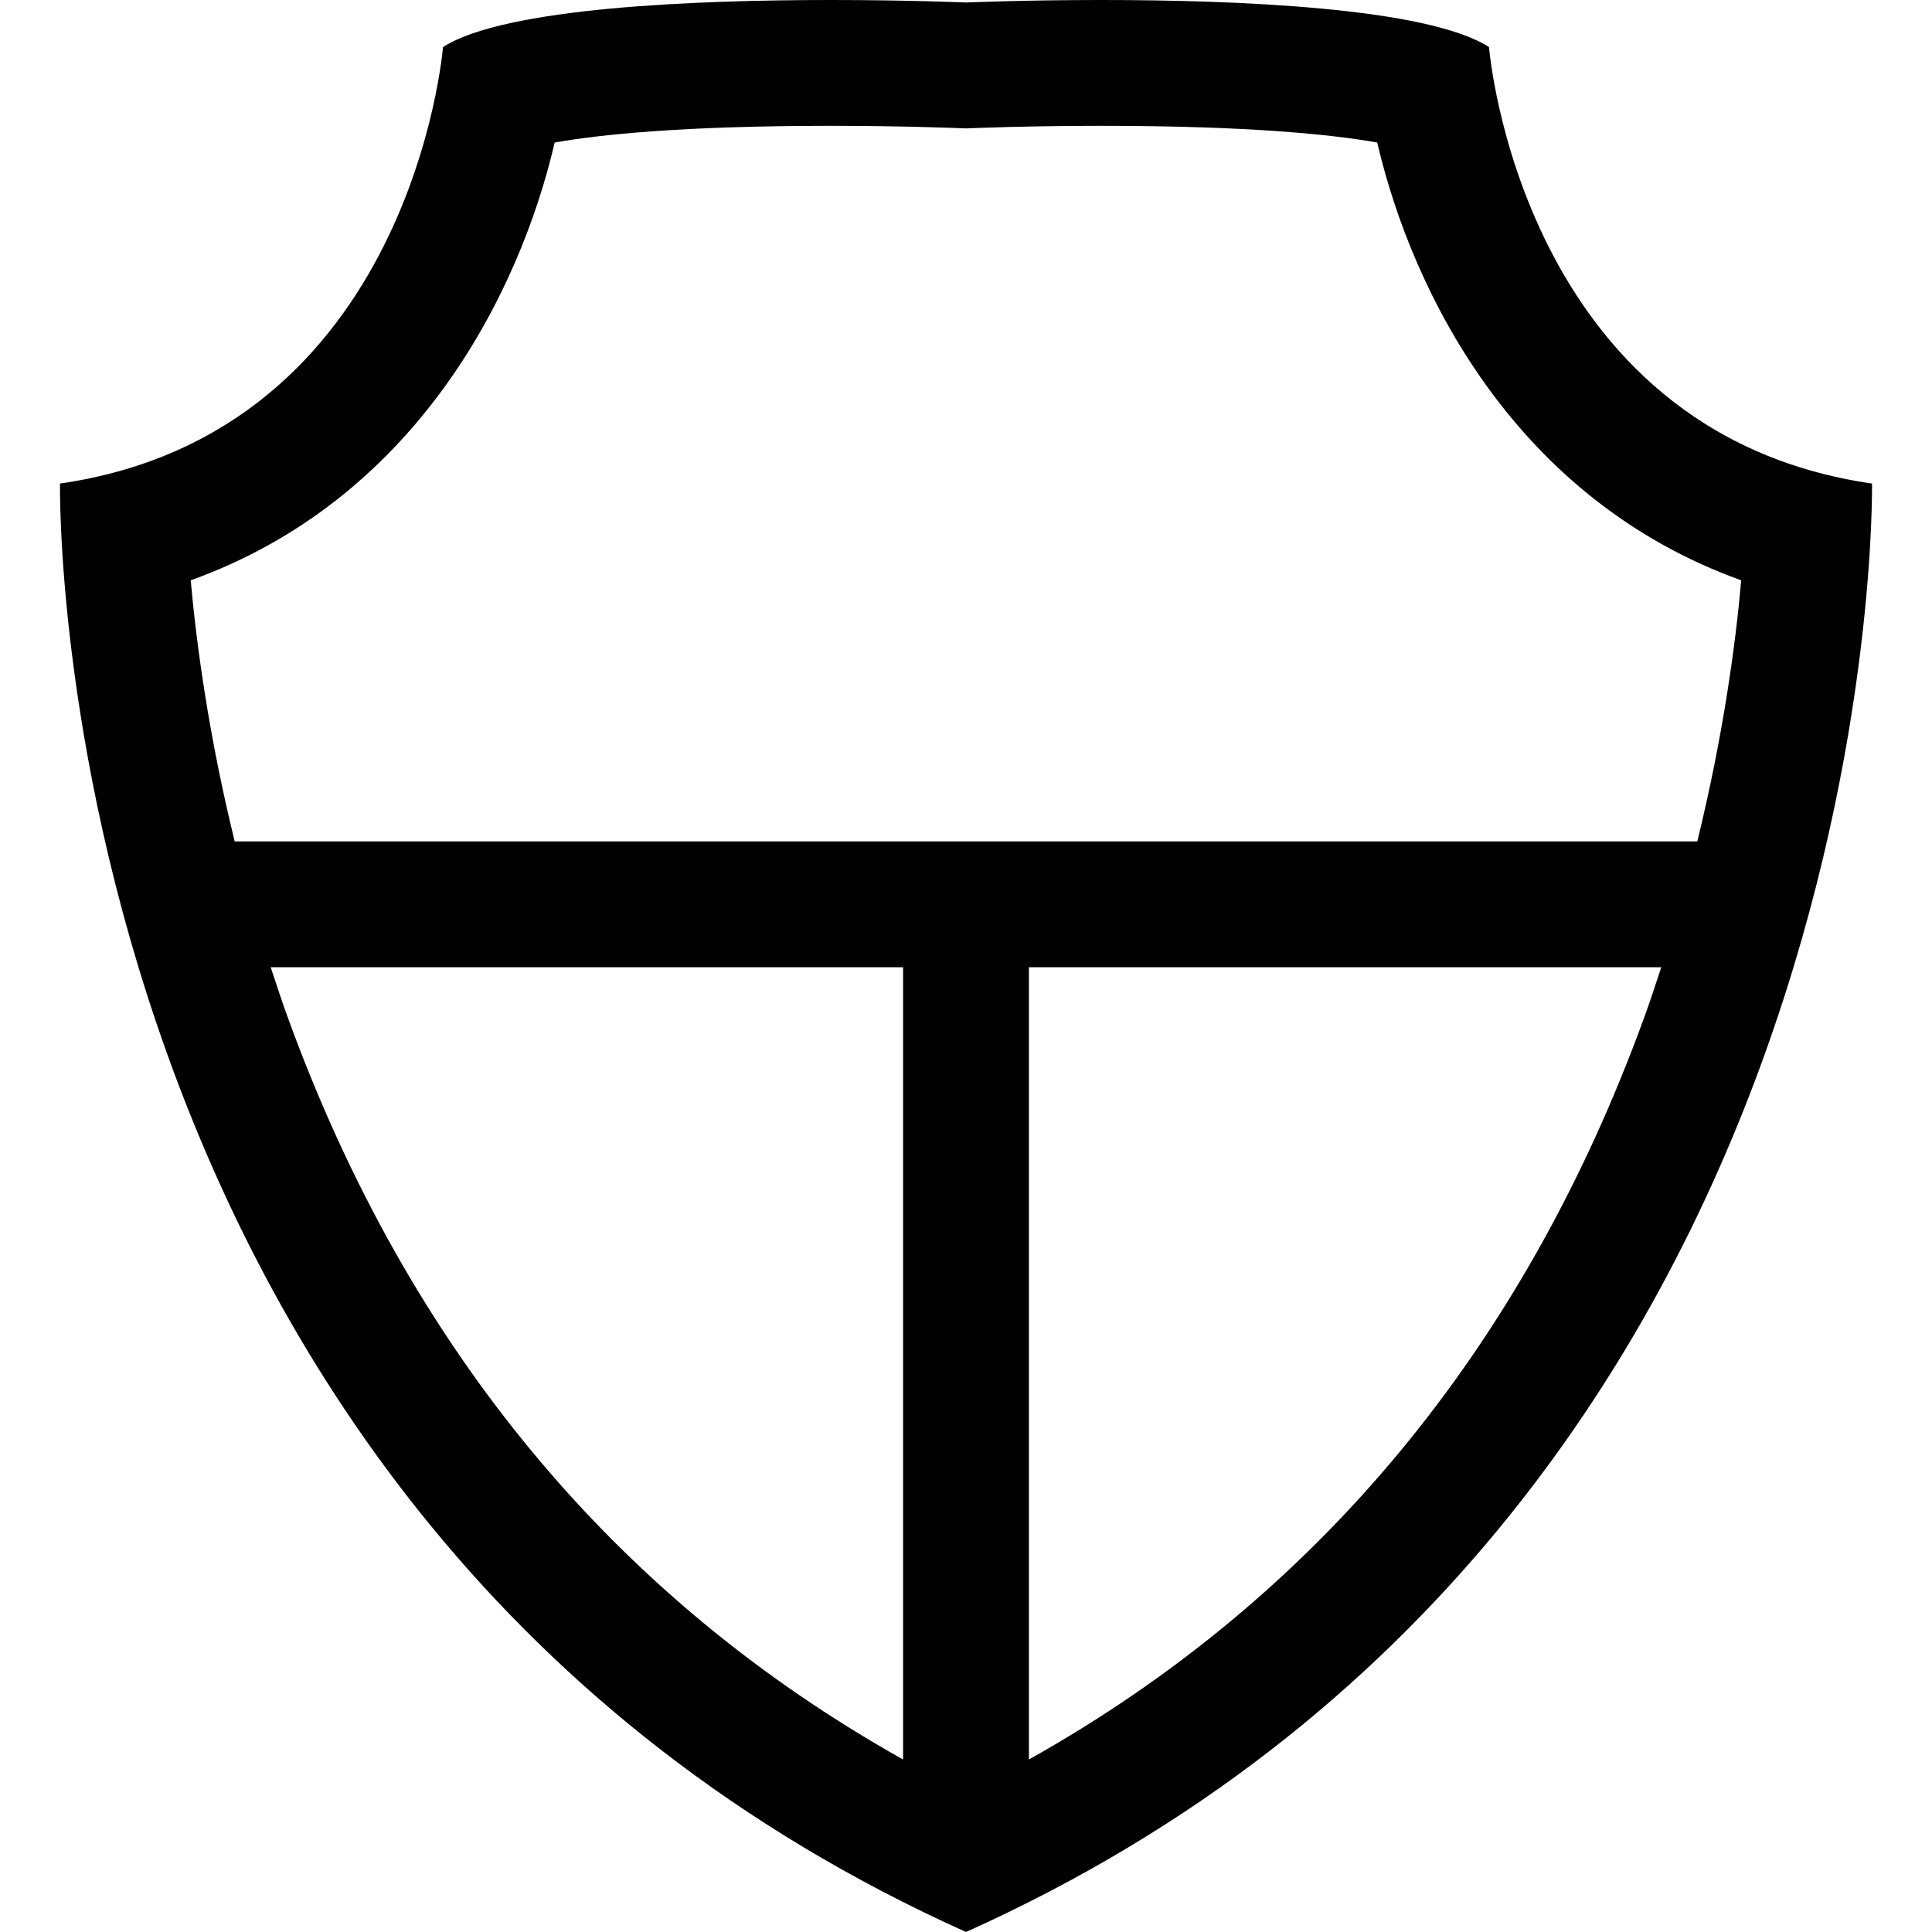
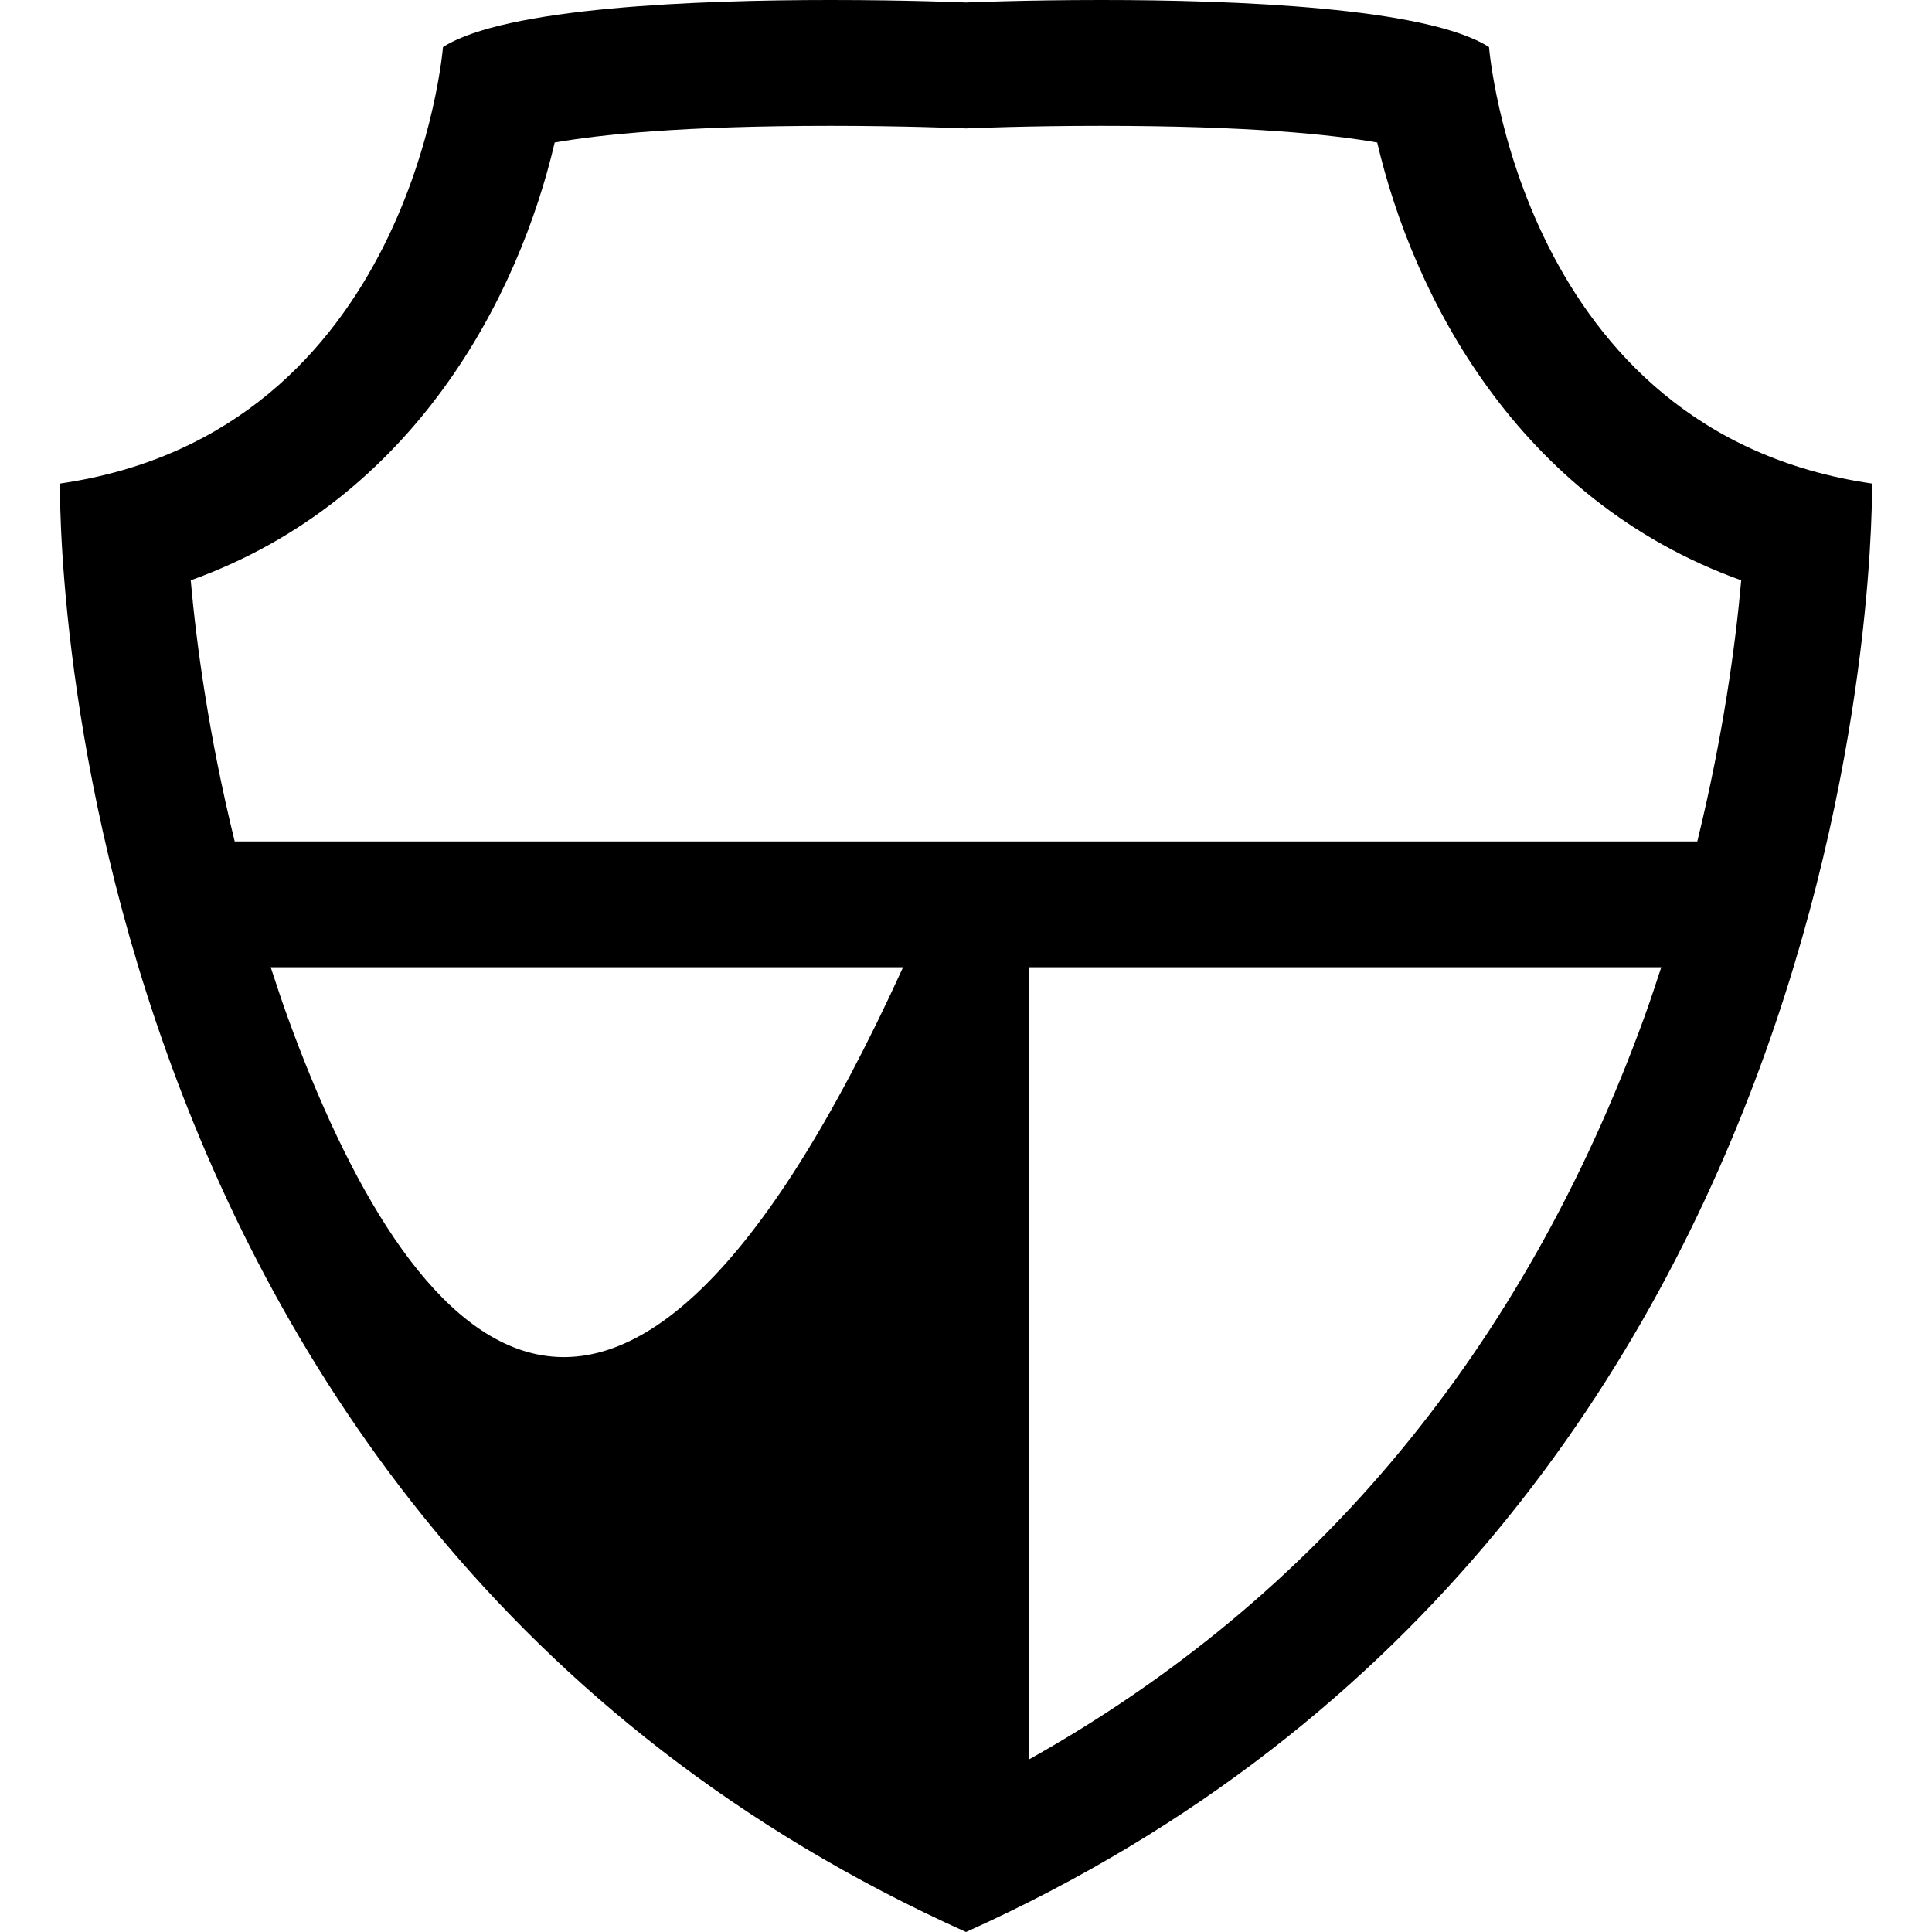
<svg xmlns="http://www.w3.org/2000/svg" fill="#000000" version="1.1" id="Capa_1" width="800px" height="800px" viewBox="0 0 482.115 482.115" xml:space="preserve">
  <g>
    <g>
-       <path d="M371.571,11.744C356.067,1.827,308.094,0,274.836,0c-19.396,0-33.779,0.621-33.779,0.621S226.675,0,207.275,0    c-33.254,0-81.232,1.827-96.731,11.744c0,0-7.638,96.168-95.569,108.924c0,0-4.522,257.751,226.083,361.448    C471.661,378.427,467.14,120.667,467.14,120.667C379.206,107.912,371.571,11.744,371.571,11.744z M71.834,253.956    c-1.545-4.248-2.91-8.428-4.278-12.587h157.8v197.698C153.511,398.805,101.923,336.678,71.834,253.956z M410.279,253.956    c-30.092,82.722-81.679,144.849-153.521,185.111V241.369h157.797C413.188,245.528,411.826,249.708,410.279,253.956z     M423.547,209.967H58.567c-6.476-26.377-9.562-49.27-10.975-65.157c56.03-20.121,81.95-71.214,90.827-109.247    c11.07-1.956,31.772-4.164,68.848-4.164c18.412,0,32.292,0.591,32.434,0.591l1.356,0.054l1.343-0.054    c0.141-0.008,14.022-0.591,32.428-0.591c37.073,0,57.779,2.208,68.844,4.164c8.885,38.024,34.805,89.125,90.833,109.247    C433.11,160.706,430.011,183.598,423.547,209.967z" />
+       <path d="M371.571,11.744C356.067,1.827,308.094,0,274.836,0c-19.396,0-33.779,0.621-33.779,0.621S226.675,0,207.275,0    c-33.254,0-81.232,1.827-96.731,11.744c0,0-7.638,96.168-95.569,108.924c0,0-4.522,257.751,226.083,361.448    C471.661,378.427,467.14,120.667,467.14,120.667C379.206,107.912,371.571,11.744,371.571,11.744z M71.834,253.956    c-1.545-4.248-2.91-8.428-4.278-12.587h157.8C153.511,398.805,101.923,336.678,71.834,253.956z M410.279,253.956    c-30.092,82.722-81.679,144.849-153.521,185.111V241.369h157.797C413.188,245.528,411.826,249.708,410.279,253.956z     M423.547,209.967H58.567c-6.476-26.377-9.562-49.27-10.975-65.157c56.03-20.121,81.95-71.214,90.827-109.247    c11.07-1.956,31.772-4.164,68.848-4.164c18.412,0,32.292,0.591,32.434,0.591l1.356,0.054l1.343-0.054    c0.141-0.008,14.022-0.591,32.428-0.591c37.073,0,57.779,2.208,68.844,4.164c8.885,38.024,34.805,89.125,90.833,109.247    C433.11,160.706,430.011,183.598,423.547,209.967z" />
    </g>
  </g>
</svg>